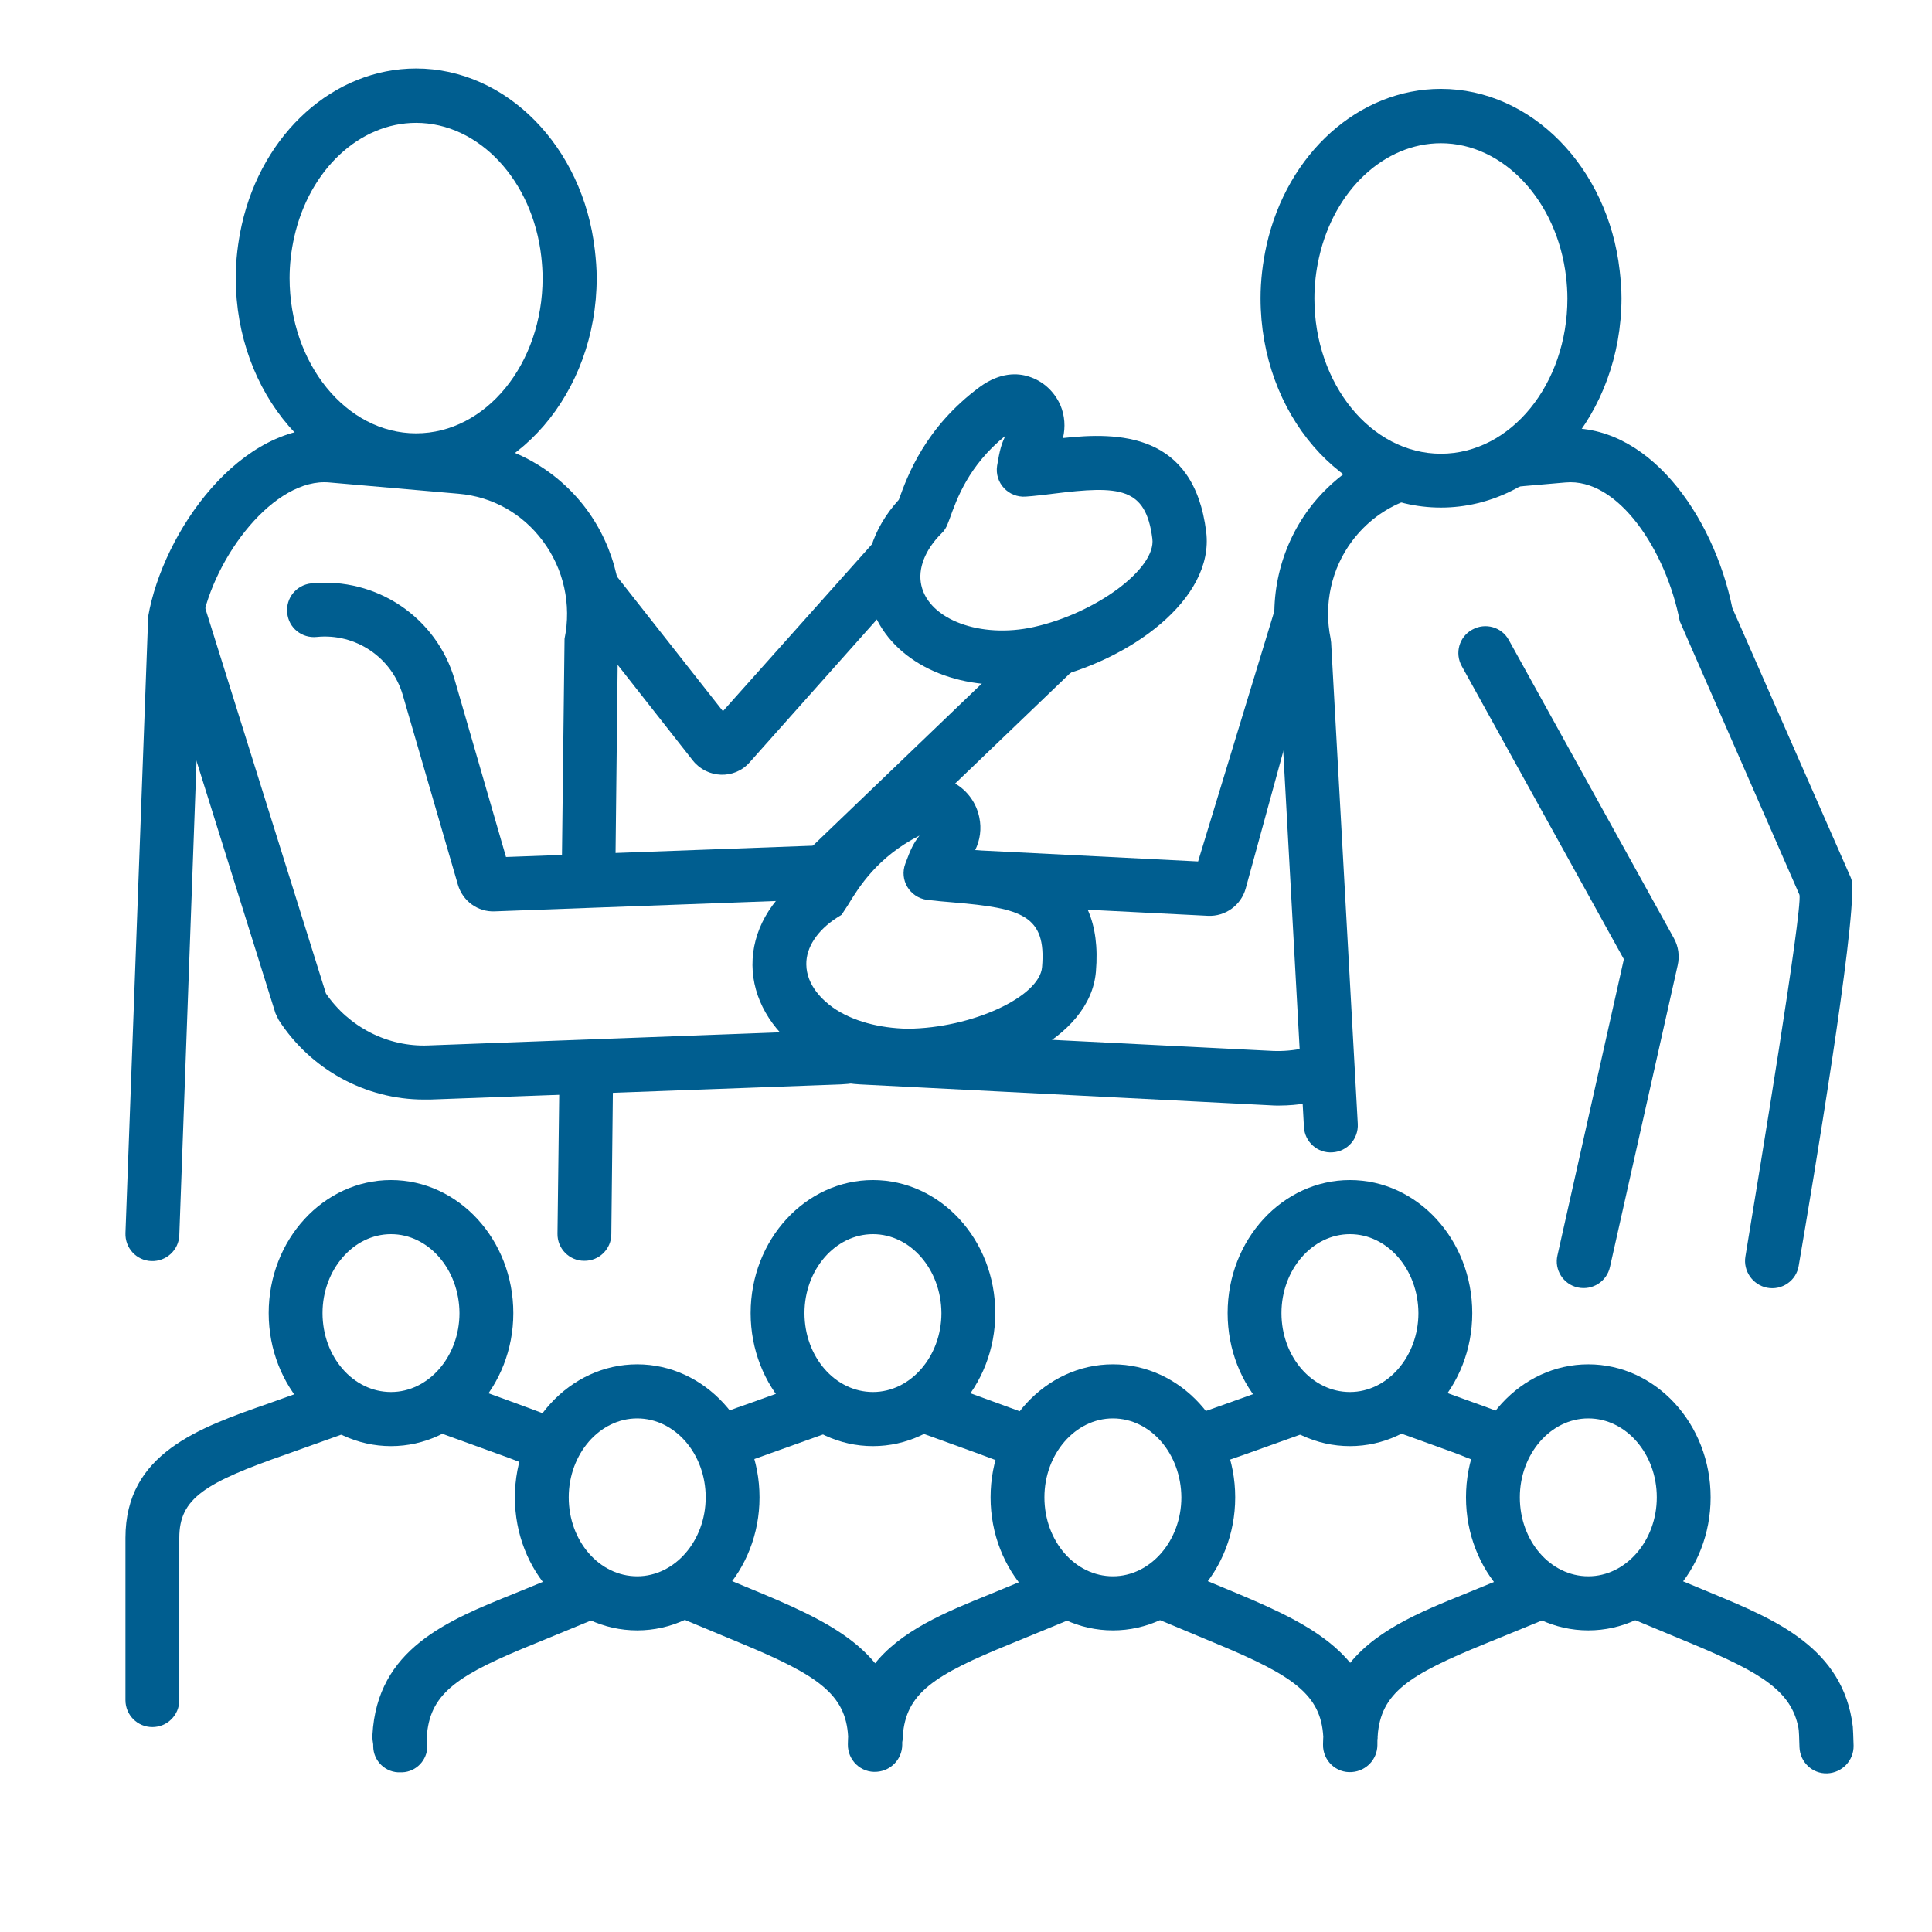
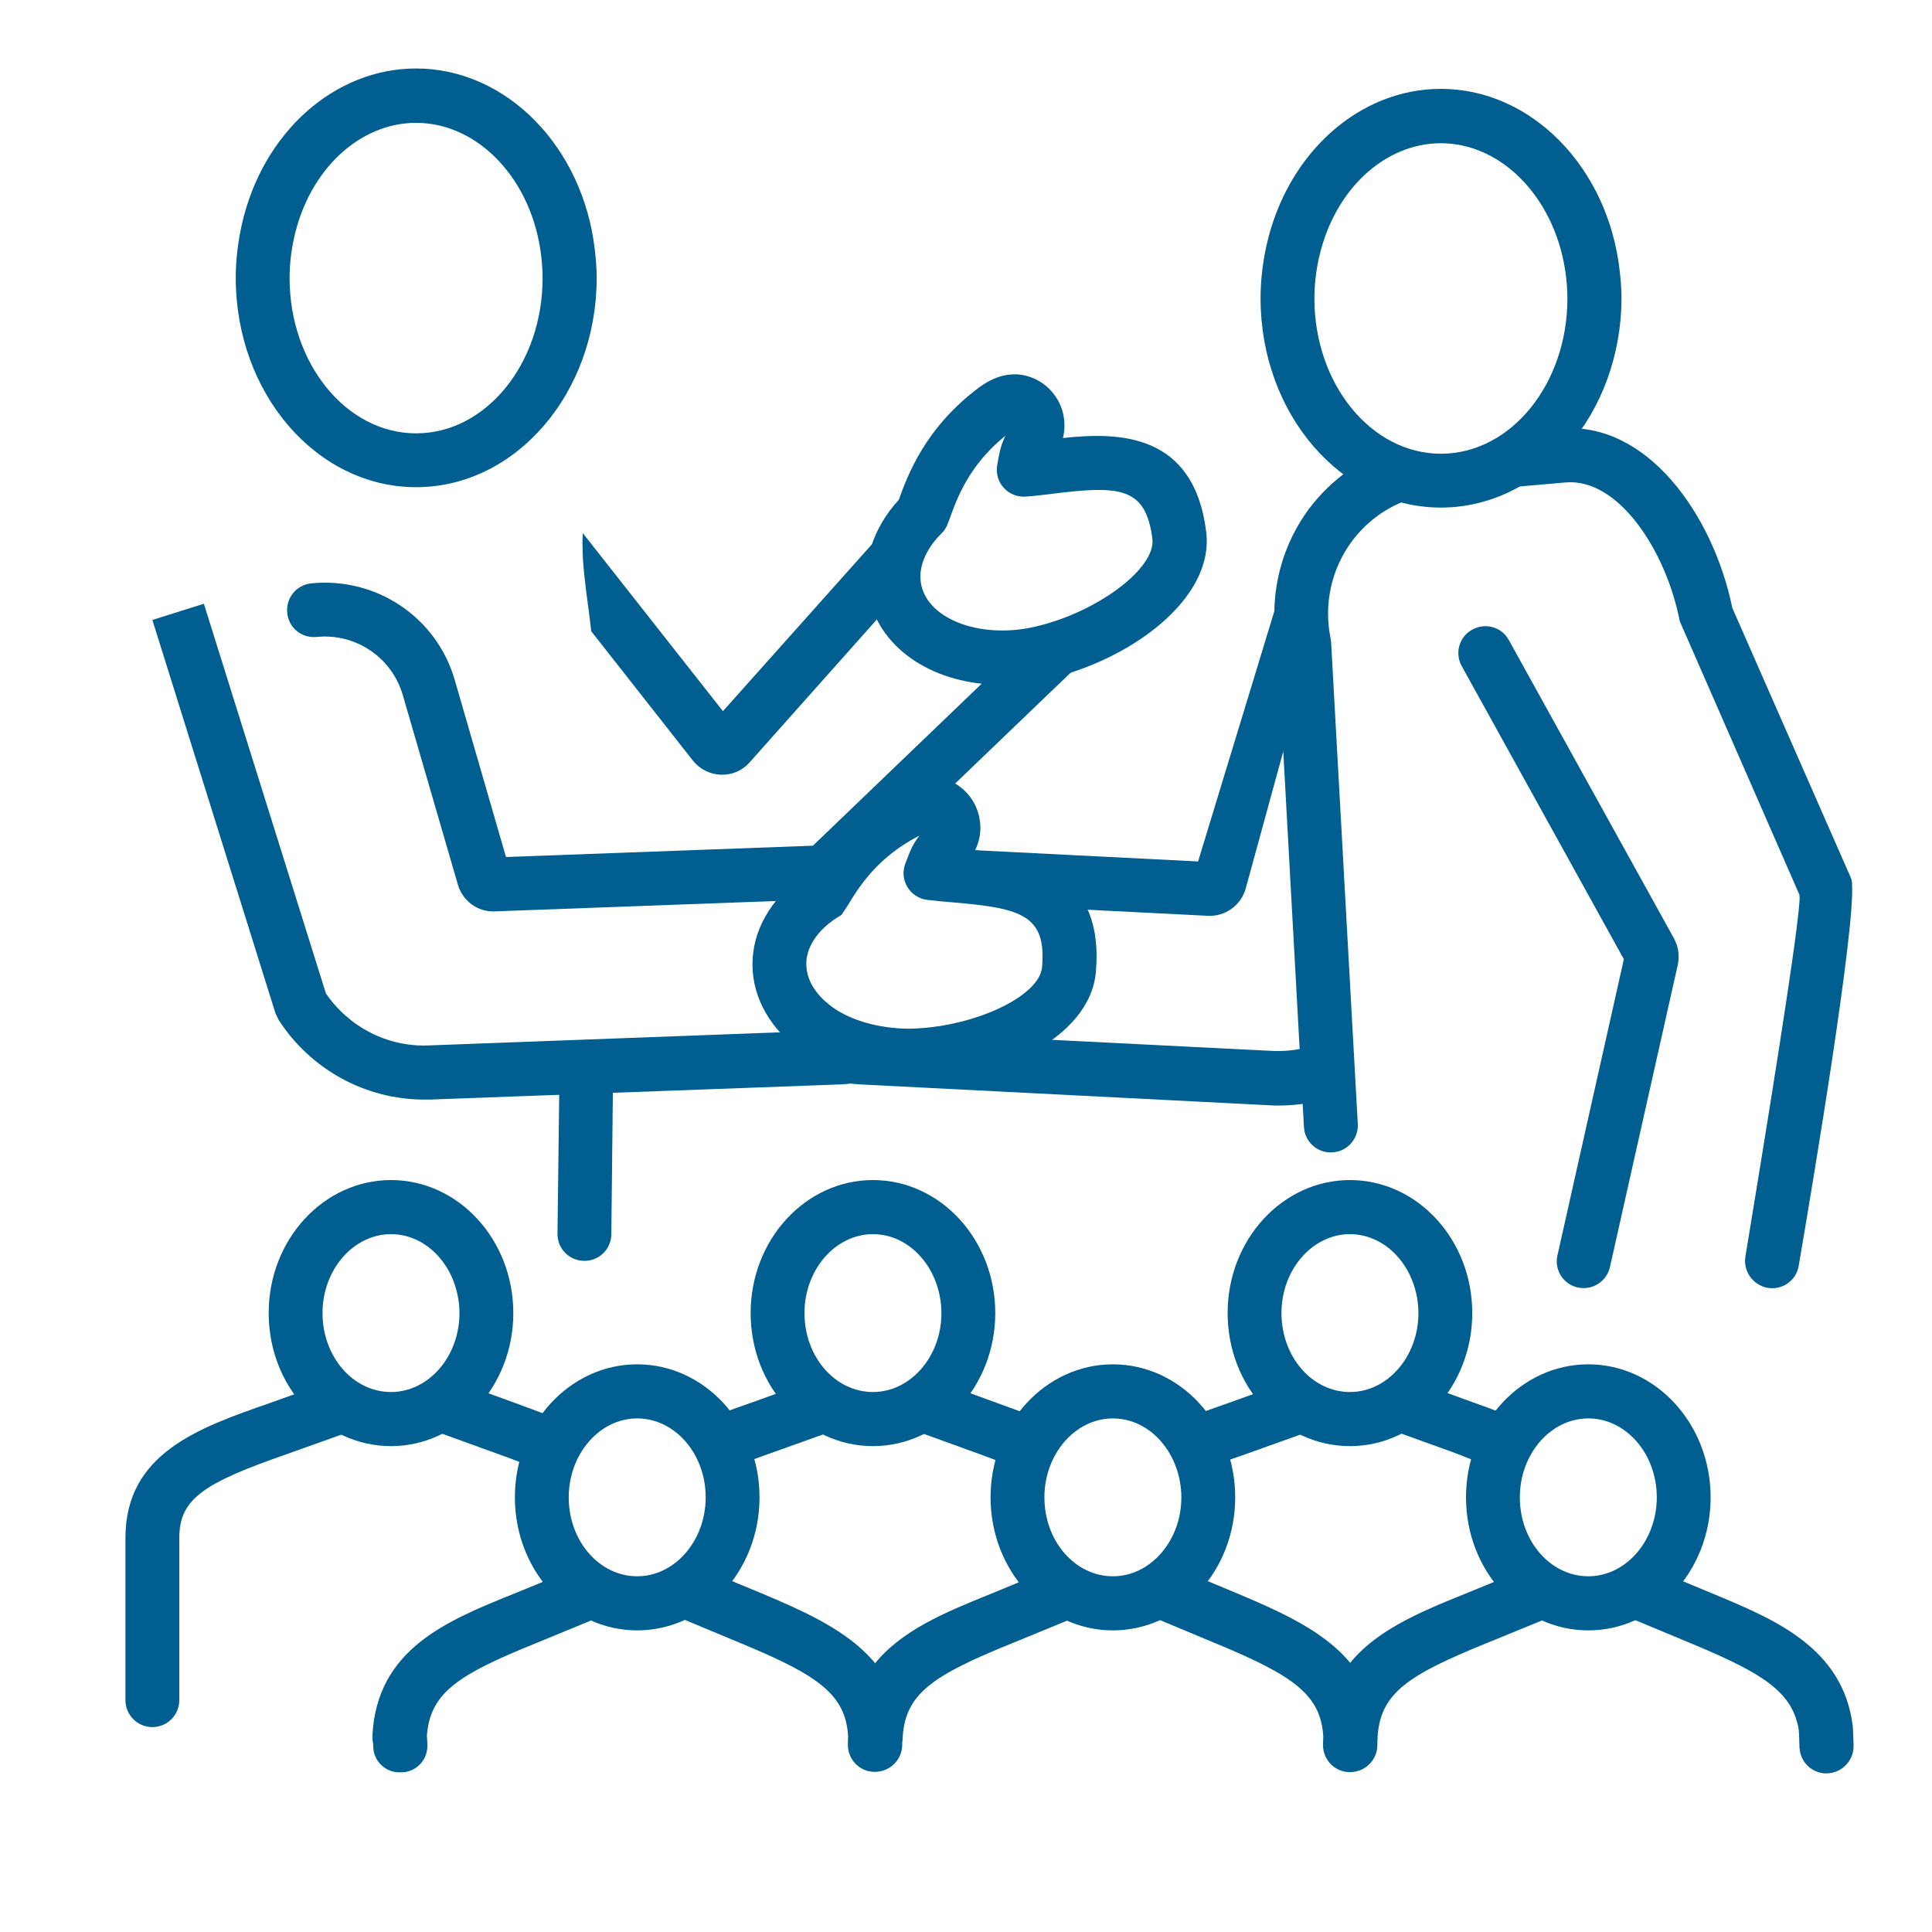
<svg xmlns="http://www.w3.org/2000/svg" version="1.1" id="Vrstva_1" x="0px" y="0px" viewBox="0 0 739.2 739.2" style="enable-background:new 0 0 739.2 739.2;" xml:space="preserve">
  <style type="text/css">
	.st0{fill:#005E90;}
</style>
  <g>
    <g>
      <g>
        <g>
          <g>
            <g>
              <path class="st0" d="M367.8,325.9c0.6,0.9,1.3,1.8,2,2.6c0.8,0.8,1.6,1.6,2.4,2.4c0.9,0.8,1.8,1.5,2.8,2.1        c1,0.7,2,1.3,3.1,1.9c1.1,0.6,2.2,1.2,3.3,1.7c1.1,0.5,2.2,1.1,3.4,1.6c1.1,0.5,2.3,1,3.4,1.5c1.1,0.5,2.3,0.9,3.4,1.4        c1.1,0.4,2.2,0.9,3.3,1.3c1,0.4,2.1,0.9,3.1,1.3c1,0.4,1.9,0.9,2.8,1.4c0.8,0.4,1.7,0.9,2.5,1.4c0.5,0.3,0.9,0.6,1.4,1        l57.5,2.9c6.6,0.3,12.6-4,14.4-10.4l26.8-97.8L492,219.3l-33.6,110.3l-91.1-4.6C367.4,325.3,367.6,325.6,367.8,325.9z" />
              <path class="st0" d="M510.9,413.3c-0.2-3.1-0.4-6.3-0.7-9.4c-0.2-2.2-0.4-4.4-0.7-6.6c-6.9,3.4-14.5,5.1-22.4,4.8l-101.6-5.1        c-1.9,0.8-3.9,1.5-5.8,2.1c-6,1.9-12.1,2.9-18.3,3.8c-3.5,0.5-6.9,0.9-10.3,1.5c-4.4,0.7-8.7,1.6-13.1,2.5        c-8.5,1.7-17.1,3.2-25.8,3.8c5.1,2.4,10.8,3.9,16.8,4.2l157,8c1.1,0.1,2.2,0.1,3.3,0.1c7.5,0,14.9-1.3,21.9-3.8        C511.2,417.1,511,415.2,510.9,413.3z" />
            </g>
          </g>
        </g>
        <g>
          <path class="st0" d="M537.5,191.7c-5.8-1.5-11.3-4.2-16.2-7.5c-1.9-1.3-3.8-2.6-5.5-4.1c-5.6,4-10.7,8.9-14.9,14.5      c-11.3,15.2-15.7,34.5-12.1,53.2l10.1,183.4c0.3,5.7,5.2,10.1,10.9,9.7c5.7-0.3,10-5.2,9.7-10.9l-10.2-184.2l-0.2-1.5      c-2.7-13.1,0.3-26.8,8.3-37.4C522.7,199.9,529.6,194.7,537.5,191.7z" />
          <path class="st0" d="M708,335.5l-45.2-102.9c-7.3-35.6-32.6-71.5-65.7-68.6l-11.8,1c-2.4,3.6-4.9,7.1-7.8,10.4      c-4.1,4.8-8.8,9.1-14.3,12.3l35.7-3.1c20.3-1.9,38.6,26.2,43.8,53.1l45.8,104.7c1.1,6.3-15.4,106.2-20.7,138.4      c-0.9,5.5,2.8,10.8,8.3,11.9l0,0c5.7,1.1,11.2-2.7,12.1-8.4c5.5-32.1,21.6-128.5,20.4-145.8C708.7,337.4,708.4,336.4,708,335.5z      " />
        </g>
        <g>
          <path class="st0" d="M603.7,492.6L603.7,492.6c-5.6-1.2-9.1-6.8-7.8-12.3l25.4-113.3l-62-112.1c-2.8-5-1-11.3,4-14v0      c5-2.8,11.3-1,14,4l63.1,114c1.8,3.2,2.3,6.9,1.5,10.4L616,484.7C614.8,490.3,609.3,493.8,603.7,492.6z" />
        </g>
      </g>
      <g>
        <g>
          <path class="st0" d="M346.9,221c0.1-4.2,0.6-8.4,1.3-12.6c0.7-4.3,1.6-8.6,2.6-12.8c0.7-3.1,1.5-6.1,2.3-9.2l-76.5,85.7L223,204      c-0.1,1.7-0.2,3.4-0.1,5.1c0,3.8,0.3,7.6,0.7,11.3c0.4,3.8,0.9,7.6,1.4,11.4c0.4,3.2,0.9,6.5,1.2,9.7l38.9,49.5      c5.5,6.9,15.9,7.3,21.7,0.7l60.1-67.5C346.9,223.1,346.9,222.1,346.9,221z" />
          <path class="st0" d="M414.4,241c-2.9,0.9-5.7,1.7-8.6,2.5c-1.3,0.4-2.7,0.6-4.1,0.9c-1.5,0.3-2.9,0.7-4.4,1      c-2.1,0.5-4.1,0.9-6.2,1.3l-87.4,83.9c-0.7,0.5-1.4,1-2.2,1.5c4.1,0,8.2-0.1,12.3-0.4c2.7-0.2,5.4-0.5,8.1-1      c2.6-0.4,5.3-0.9,7.8-1.8c3.6-1.2,7-2.9,10.3-4.7l69.2-66.4c6.8-5.4,11.6-12.4,14.4-20.1C420.6,239,417.5,240,414.4,241z" />
        </g>
        <g>
          <g>
            <g>
              <path class="st0" d="M383.2,262c-25.3,0-46.2-13.1-50.8-33.6c-2.8-12.7,1.4-26.1,11.5-37.2c3.3-9.2,10.1-27.7,30.9-43.1        c7.9-5.8,14.7-5.4,18.9-4c5.4,1.7,9.7,5.7,12,10.9c1.7,4,2,8.4,1,12.6c21-2.3,50.1-2.2,54.8,35.9        c3.2,25.8-29.4,49.4-61.5,56.5C394.4,261.4,388.7,262,383.2,262z M384.7,166.7c-14.1,11.4-18.6,24.1-21.4,31.9l-0.7,1.8        c-0.5,1.4-1.3,2.7-2.4,3.7l0,0c-6.3,6.3-9.1,13.5-7.7,19.8c2.9,13.2,22.7,20.5,43,16c23.9-5.3,46.9-22.4,45.4-33.8        c-2.5-19.7-12.4-20.4-38-17.2c-3.6,0.4-7.1,0.9-10.4,1.1l0,0c-6.6,0.5-12-5.2-11-11.8l0,0C382.5,172.2,383.1,170,384.7,166.7z        " />
            </g>
          </g>
        </g>
        <g>
          <g>
            <g>
              <g>
                <g>
                  <g>
                    <g>
                      <g>
                        <g>
                          <g>
                            <g>
                              <g>
                                <g>
-                                   <path class="st0" d="M207.7,207c8,10.7,11,24.3,8.3,37.4l-1.1,92.5c1.6,0,3.1,0,4.7,0c3.3,0,6.7-0.1,10-0.1                  c1.9,0,3.9,0,5.8,0l1-89.2c3.5-18.6-0.9-37.8-12.1-52.9c-11.3-15.1-28.4-24.7-47-26.3L128,164                  c-36-3.1-65.7,39.7-71.3,71.8l-8.7,236c-0.2,5.7,4.2,10.5,9.9,10.7c5.7,0.2,10.5-4.2,10.7-9.9l8.5-233.9                  c4.8-26,28-56.1,49-54.1l49.3,4.3C188.4,190,199.9,196.5,207.7,207z" />
                                  <path class="st0" d="M218.9,407.6c-1.6,0-3.2,0-4.8-0.1l-0.8,64.5c-0.1,5.7,4.5,10.4,10.2,10.4                  c5.7,0.1,10.4-4.5,10.4-10.2l0.7-64.5C229.4,407.8,224.2,407.7,218.9,407.6z" />
                                </g>
                              </g>
                            </g>
                          </g>
                        </g>
                      </g>
                    </g>
                    <g>
                      <path class="st0" d="M333.9,405.8c-3.3-1.4-6.4-3.1-9.4-5c-2.8-1.9-5.5-4-7.8-6.4c0,0-0.1-0.1-0.1-0.1L163.8,400            c-15.4,0.6-30.3-7-39.1-19.9L78,231l-19.7,6.2l47.1,150.5l1.2,2.5c12.2,19,33.3,30.5,55.6,30.5c0.8,0,1.6,0,2.4,0            l157.1-5.8c7.6-0.3,14.7-2.5,20.9-6.1C339.6,408,336.7,407,333.9,405.8z" />
                      <path class="st0" d="M121.2,243.7c14.8-1.5,28.7,7.8,32.9,22.2l21.1,72.6c1.8,6.2,7.6,10.5,14.1,10.2l124.8-4.6            c0.3-0.8,0.7-1.5,1-2.3c1.3-2.7,2.7-5.3,4.2-7.8c1.6-2.6,3.2-5.1,5.1-7.6c0.7-0.9,1.4-1.8,2.2-2.7            c-2.7-0.4-5.4-0.5-8.2-0.4l-124.8,4.6l-19.6-67.7c-6.9-24-30-39.5-54.9-37h0c-5.7,0.6-9.8,5.6-9.2,11.3l0,0            C110.4,240.2,115.5,244.3,121.2,243.7L121.2,243.7z" />
                    </g>
                    <g>
                      <path class="st0" d="M159.2,186.4c-38.1,0-69-35.9-69-80.1c0-6.7,0.8-13.5,2.3-20.3c7.9-35.2,35.4-59.8,66.7-59.8            c34.5,0,63.9,29.9,68.4,69.5l0,0c0.4,3.5,0.7,7,0.7,10.6C228.3,150.5,197.3,186.4,159.2,186.4z M159.2,47            c-21.6,0-40.8,17.9-46.6,43.6c-1.2,5.3-1.8,10.6-1.8,15.8c0,32.7,21.7,59.4,48.4,59.4c26.7,0,48.4-26.6,48.4-59.4            c0-2.8-0.2-5.5-0.5-8.2C203.8,69,183.2,47,159.2,47z" />
                    </g>
                  </g>
                </g>
              </g>
            </g>
          </g>
          <g>
            <g>
              <g>
                <path class="st0" d="M346.7,414.3c-14.9,0-29.1-4.2-39.9-11.9c-11.9-8.4-18.8-20.5-18.9-33.1c-0.1-13,6.8-25.2,19-34         c5.1-8.3,15.6-25,39.1-35.7c8.9-4,15.4-2.2,19.3,0.1c4.9,2.8,8.3,7.6,9.4,13.1c0.9,4.3,0.3,8.6-1.6,12.5         c21,2.1,49.5,8.2,46.2,46.5c-2.2,25.9-39,42.2-71.8,42.6C347.3,414.3,347,414.3,346.7,414.3z M351.8,319.7         c-16.1,8.2-23.2,19.7-27.5,26.8L322,350l-1.9,1.2c-7.4,4.8-11.7,11.3-11.6,17.8c0.1,8.1,6.4,13.8,10.2,16.5         c7.4,5.2,17.8,7.9,28.6,8.1c24.5-0.2,50.5-12.2,51.4-23.6c1.7-19.8-7.9-22.5-33.6-24.7c-3.6-0.3-7.1-0.6-10.4-1l0,0         c-6.6-0.9-10.7-7.6-8.3-13.9l0,0C348.5,324.7,349.5,322.7,351.8,319.7z" />
              </g>
            </g>
          </g>
        </g>
      </g>
      <g>
        <path class="st0" d="M551.3,194.2c-38.1,0-69-35.9-69-80.1c0-6.7,0.8-13.5,2.3-20.3c7.9-35.2,35.4-59.8,66.7-59.8     c34.5,0,63.9,29.9,68.4,69.5l0,0c0.4,3.5,0.7,7,0.7,10.6C620.3,158.3,589.3,194.2,551.3,194.2z M551.3,54.8     c-21.6,0-40.8,17.9-46.6,43.6c-1.2,5.3-1.8,10.6-1.8,15.8c0,32.7,21.7,59.4,48.4,59.4c26.7,0,48.4-26.6,48.4-59.4     c0-2.8-0.2-5.5-0.5-8.2C595.8,76.8,575.2,54.8,551.3,54.8z" />
      </g>
      <g>
        <g>
          <g>
            <g>
              <g>
                <g>
                  <g>
                    <path class="st0" d="M136.9,545.7c-2.4-1.4-4.7-3-6.9-4.8c-2.1-1.8-4.1-3.8-5.9-5.9c-1.2-1.4-2.4-2.9-3.5-4.4l-17.6,6.3           C76,546.3,48,556.1,48,588.4v62.1c0,5.7,4.6,10.3,10.3,10.3h0c5.7,0,10.3-4.6,10.3-10.3v-62.1c0-15.2,9.8-21.1,41.3-32.1           l28-10C137.6,546,137.2,545.9,136.9,545.7z" />
                    <path class="st0" d="M206.2,561.7c0.4-3.1,1.1-6.2,2.1-9.2c1-2.8,2.2-5.5,4-7.8c0.4-0.5,0.8-1.1,1.3-1.6           c-5.5-2.3-11.1-4.3-16.5-6.3l-19.5-7.1c-0.8,1.4-1.6,2.8-2.5,4.2c-0.9,1.5-1.9,3-2.9,4.5c-1,1.5-2,3-3.1,4.4           c-1,1.3-2.1,2.6-3.2,3.9c-0.2,0.2-0.3,0.4-0.5,0.5l24.6,8.9c6.2,2.2,11.5,4.3,16.1,6.2C206.2,562.2,206.2,562,206.2,561.7z           " />
                  </g>
                </g>
                <g>
                  <g>
                    <g>
                      <g>
                        <g>
                          <path class="st0" d="M149.6,553.3c-25.8,0-46.8-22.8-46.8-50.9c0-28.1,21-50.9,46.8-50.9c25.8,0,46.8,22.8,46.8,50.9              C196.4,530.4,175.4,553.3,149.6,553.3z M149.6,472.2c-14.4,0-26.2,13.6-26.2,30.2c0,16.7,11.7,30.2,26.2,30.2              c14.4,0,26.2-13.6,26.2-30.2C175.7,485.7,164,472.2,149.6,472.2z" />
                        </g>
                      </g>
                    </g>
                  </g>
                </g>
              </g>
            </g>
          </g>
          <g>
            <g>
              <g>
                <g>
                  <g>
                    <path class="st0" d="M268.4,549.8c1,2.1,2,4.1,3.1,6.1c1.1,2,2.2,3.9,3.3,5.9c0.3,0.5,0.6,1,0.9,1.5           c5.1-2.2,11.3-4.5,18.6-7.1l31.6-11.3c-0.8-0.6-1.7-1.1-2.5-1.7c-2.1-1.4-4.3-2.9-6.4-4.4c-2.1-1.5-4.2-3.1-6.2-4.8           c-1.5-1.3-2.9-2.7-4.2-4.2l-19.2,6.9c-7.2,2.5-14.4,5.1-21.2,8.1C266.9,546.5,267.7,548.2,268.4,549.8z" />
                    <path class="st0" d="M387.9,561.4c0.6-2,1.4-3.9,2.3-5.8c1.1-2.3,2.3-4.4,3.6-6.6c1.2-2,2.4-4.1,3.5-6.2           c-5.2-2.2-10.6-4.1-15.8-6l-22.2-8.1c-0.5,0.4-0.9,0.9-1.4,1.3c-1.5,1.4-3.1,2.8-4.6,4.2c-1.6,1.4-3.1,2.8-4.6,4.3           c-1.5,1.4-3,2.9-4.4,4.4c-0.6,0.6-1.1,1.2-1.7,1.8l31.8,11.5C379.5,558.1,383.9,559.7,387.9,561.4z" />
                  </g>
                  <g>
                    <path class="st0" d="M455.4,545c1.1,1.2,2.2,2.5,3.2,3.8c1,1.4,2,2.8,2.8,4.2c0.9,1.4,1.6,2.9,2.3,4.4           c0.5,1,0.9,2.1,1.2,3.2c3.6-1.4,7.5-2.8,11.9-4.3l33-11.8c-0.5-0.4-0.9-0.7-1.4-1.1c-2-1.6-3.9-3.2-5.8-4.9           c-1.9-1.7-3.8-3.6-5.6-5.5c-1.4-1.4-2.7-3-3.9-4.5l-23.1,8.3c-5.6,2-11.2,3.9-16.7,6.1C454,543.6,454.7,544.2,455.4,545z" />
                    <path class="st0" d="M570.7,561.5c0.1-0.6,0.2-1.1,0.4-1.7c0.3-1.5,0.7-2.9,1.2-4.4c0.5-1.5,1-2.9,1.6-4.3           c0.6-1.4,1.2-2.7,2-4c0.7-1.2,1.5-2.4,2.4-3.5c0.3-0.4,0.6-0.7,1-1.1c-5.1-2.1-10.2-4-15.3-5.8l-23.2-8.4           c-0.3,0.5-0.7,1-1,1.4c-1.2,1.8-2.3,3.7-3.5,5.5c-1.2,1.8-2.3,3.6-3.6,5.3c-1.3,1.7-2.7,3.3-4.2,4.8           c-0.1,0.1-0.2,0.2-0.4,0.3l28.8,10.4C562.1,558.1,566.7,559.8,570.7,561.5z" />
                  </g>
                </g>
                <g>
                  <g>
                    <g>
                      <g>
                        <g>
                          <path class="st0" d="M334,553.3c-25.8,0-46.8-22.8-46.8-50.9c0-28.1,21-50.9,46.8-50.9c25.8,0,46.8,22.8,46.8,50.9              C380.8,530.4,359.8,553.3,334,553.3z M334,472.2c-14.4,0-26.2,13.6-26.2,30.2c0,16.7,11.7,30.2,26.2,30.2              c14.4,0,26.2-13.6,26.2-30.2C360.1,485.7,348.4,472.2,334,472.2z" />
                        </g>
                      </g>
                    </g>
                  </g>
                  <g>
                    <g>
                      <g>
                        <g>
                          <path class="st0" d="M516.5,553.3c-25.8,0-46.8-22.8-46.8-50.9c0-28.1,21-50.9,46.8-50.9c25.8,0,46.8,22.8,46.8,50.9              C563.3,530.4,542.3,553.3,516.5,553.3z M516.5,472.2c-14.4,0-26.2,13.6-26.2,30.2c0,16.7,11.7,30.2,26.2,30.2              c14.4,0,26.2-13.6,26.2-30.2C542.6,485.7,530.9,472.2,516.5,472.2z" />
                        </g>
                      </g>
                    </g>
                  </g>
                </g>
                <g>
                  <g>
                    <path class="st0" d="M655.7,609.9l-21.9-9.1c-2.2-0.9-4.7-0.2-6.1,1.7c-0.6,0.8-1.2,1.6-1.8,2.5c-1.5,2-3,3.9-4.6,5.8           l0,0.1c-2.2,2.7-1.1,6.7,2,8l24.5,10.2c26.3,11,37.6,18,40.3,32c0.2,0.9,0.3,4,0.4,7.4c0.2,5.7,4.9,10.2,10.6,10l0,0           c5.7-0.2,10.2-4.9,10.1-10.6c-0.1-3.3-0.2-6.4-0.3-7.3C705.3,630.5,679,619.6,655.7,609.9z" />
                    <path class="st0" d="M598.1,616.5c-2.2-1.6-4.2-3.4-6.1-5.3c-2-1.9-3.8-4-5.6-6.1c-1.2-1.5-2.3-3-3.4-4.5l-22.2,9.1           c-17.8,7.2-36.1,14.6-46.3,29.3c0,0,0,0,0,0c0.5,1,0.8,2.1,1.1,3.2c0.6,2.3,1,4.6,1.6,6.8c0.6,2.3,1.7,4.4,2.9,6.4           c1.4,2.4,3.1,4.8,5.1,6.9c0.6,0.7,1.3,1.3,1.9,1.9c0,0,0,0,0,0c1.2-16.4,11.6-23.3,41.4-35.4l29.8-12.2           C598.3,616.6,598.2,616.6,598.1,616.5z" />
                  </g>
                  <g>
                    <path class="st0" d="M527,663.9c-1.8-30.2-24.2-41.9-53.3-54.1l-23.5-9.8c-0.5,0.7-1,1.4-1.5,2.2c-1.8,2.5-3.7,4.9-5.7,7.2           c-1.9,2.2-3.9,4.3-6,6.3c-0.3,0.3-0.6,0.6-1,0.9l29.7,12.4c29.1,12.1,39.7,19.4,40.6,35.5c0,0.3-0.1,1.5-0.1,3           c-0.1,6.1,5,11,11.1,10.5l0,0c5.4-0.4,9.6-4.8,9.7-10.2c0-1.5,0-2.5,0.1-2.7l0-0.6L527,663.9z" />
                    <path class="st0" d="M418.1,614.6c-1.8-1.5-3.5-3.1-5.1-4.8c-1.7-1.6-3.3-3.3-4.9-5c-1.5-1.7-3-3.4-4.5-5.1l-24.7,10.2           c-17,6.9-34.4,13.9-44.8,27.4c1.9,2.5,3.1,5.4,4.1,8.3c0.5,1.7,0.9,3.3,1.3,5c0.3,1.3,0.5,2.7,0.9,4           c0.6,2.4,1.3,4.7,2.4,6.9c0.7,1.6,1.3,3.6,2.4,4.9c0-0.5,0.3-1.5,0.2-2.1c1.2-16.4,11.6-23.3,41.4-35.4l32.6-13.4           C418.9,615.2,418.5,614.9,418.1,614.6z" />
                  </g>
                  <g>
                    <path class="st0" d="M235,616.1c-1.7-1.6-3.3-3.3-4.9-5c-1.6-1.8-3.1-3.6-4.7-5.5c0,0,0,0,0-0.1c-4.2-1-7.3-1.8-11.5-2.8           l-17.1,7c-25.8,10.4-52.5,21.2-54.3,54.1l0,0.6l0,0.6c0,0.5,0.1,1.1,0.2,1.8c0.1,0.4,0.1,0.8,0.1,1.2v0.1           c0,5.7,4.8,10.3,10.5,10l0.6,0c5.4-0.2,9.6-4.7,9.6-10v-0.7c0-0.7,0-1.4-0.1-2.2c-0.1-0.7-0.1-1.3,0-2           c1.6-15.7,12.2-22.6,41.4-34.4l30.6-12.6C235.2,616.3,235.1,616.2,235,616.1z" />
                    <path class="st0" d="M345.1,663.9c-1.8-30.2-24.2-41.9-53.3-54.1l-25.3-10.5c-1.9,1-3.8,2-5.6,3.1c-2.4,1.4-4.8,2.9-7,4.5           c-2.1,1.5-4.2,3.2-6,5.1c-0.4,0.4-0.8,0.9-1.2,1.4l37.2,15.5c29.1,12.1,39.7,19.4,40.6,35.5c0,0.3-0.1,1.5-0.1,3           c-0.1,6.1,5,11,11.1,10.5l0,0c5.4-0.4,9.6-4.8,9.7-10.2c0-1.5,0-2.5,0.1-2.7l0-0.6L345.1,663.9z" />
                  </g>
                </g>
              </g>
              <g>
                <g>
                  <g>
                    <path class="st0" d="M607.7,623.8c-25.8,0-46.8-22.8-46.8-50.9c0-28.1,21-50.9,46.8-50.9c25.8,0,46.8,22.8,46.8,50.9           C654.5,601,633.5,623.8,607.7,623.8z M607.7,542.7c-14.4,0-26.2,13.6-26.2,30.2c0,16.7,11.7,30.2,26.2,30.2           c14.4,0,26.2-13.6,26.2-30.2C633.9,556.2,622.1,542.7,607.7,542.7z" />
                  </g>
                </g>
              </g>
              <g>
                <g>
                  <g>
                    <path class="st0" d="M425.8,623.8c-25.8,0-46.8-22.8-46.8-50.9c0-28.1,21-50.9,46.8-50.9c25.8,0,46.8,22.8,46.8,50.9           C472.6,601,451.6,623.8,425.8,623.8z M425.8,542.7c-14.4,0-26.2,13.6-26.2,30.2c0,16.7,11.7,30.2,26.2,30.2           c14.4,0,26.2-13.6,26.2-30.2C451.9,556.2,440.2,542.7,425.8,542.7z" />
                  </g>
                </g>
              </g>
              <g>
                <g>
                  <g>
                    <path class="st0" d="M243.8,623.8c-25.8,0-46.8-22.8-46.8-50.9c0-28.1,21-50.9,46.8-50.9c25.8,0,46.8,22.8,46.8,50.9           C290.6,601,269.6,623.8,243.8,623.8z M243.8,542.7c-14.4,0-26.2,13.6-26.2,30.2c0,16.7,11.7,30.2,26.2,30.2           c14.4,0,26.2-13.6,26.2-30.2C270,556.2,258.2,542.7,243.8,542.7z" />
                  </g>
                </g>
              </g>
            </g>
          </g>
        </g>
      </g>
    </g>
  </g>
</svg>